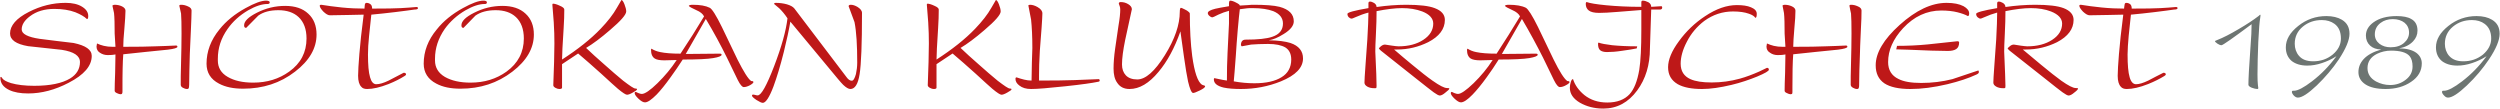
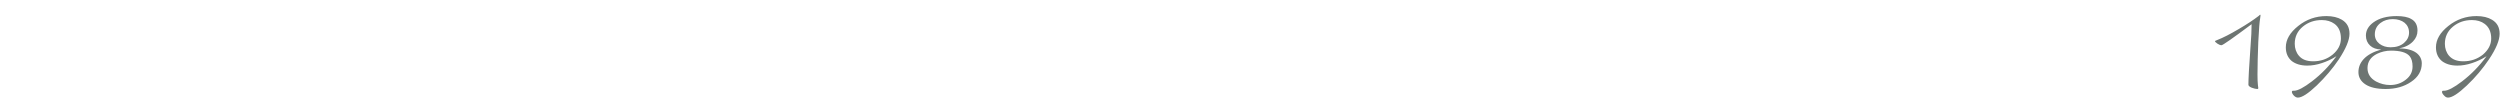
<svg xmlns="http://www.w3.org/2000/svg" xml:space="preserve" width="156.979mm" height="6.818mm" version="1.1" style="shape-rendering:geometricPrecision; text-rendering:geometricPrecision; image-rendering:optimizeQuality; fill-rule:evenodd; clip-rule:evenodd" viewBox="0 0 15698 682">
  <defs>
    <style type="text/css">
   
    .fil1 {fill:#6D7572;fill-rule:nonzero}
    .fil0 {fill:#BE1818;fill-rule:nonzero}
   
  </style>
  </defs>
  <g id="Vrstva_x0020_1">
-     <path class="fil0" d="M13307 338c-5,63 -8,109 -8,138 0,33 7,56 20,69 8,10 21,14 37,14 36,0 81,-10 134,-31 40,-16 73,-33 101,-50 6,-4 10,-7 10,-10 0,-8 -5,-11 -15,-11 -33,16 -64,33 -95,49 -31,15 -57,23 -77,23 -18,0 -32,-15 -40,-44 -9,-30 -13,-78 -13,-143 0,-32 3,-71 7,-117 5,-46 10,-90 14,-133 47,-4 97,-10 149,-16 52,-6 93,-12 122,-16 15,0 22,-3 22,-9 0,-4 -3,-7 -10,-7 -31,3 -64,5 -98,7 -34,2 -94,3 -180,3 0,-13 -3,-22 -10,-28 -7,-5 -15,-8 -24,-8 -7,0 -10,4 -11,13 -2,9 -2,17 -3,23 -44,0 -92,-2 -141,-7 -50,-5 -93,-11 -130,-17 -7,0 -10,2 -10,6 0,9 8,21 23,37 16,15 30,23 41,23 43,-1 82,-1 120,-2 37,-1 68,-2 92,-2 -13,101 -22,183 -27,246zm-771 206l0 0c12,7 27,10 44,10 5,0 9,0 11,-1 2,-1 3,-5 3,-13 0,-27 -3,-100 -8,-216 0,-19 1,-56 4,-112 3,-56 4,-103 4,-142 61,-12 114,-19 160,-19 47,0 90,7 126,21 46,18 70,44 70,76 0,41 -21,75 -62,102 -41,27 -94,41 -157,41 -9,0 -22,-2 -39,-4 -16,-3 -31,-5 -45,-7 -8,0 -17,3 -25,10 -9,7 -14,12 -14,16l12 12c32,25 107,84 223,176 55,44 92,73 110,86 18,13 31,20 38,20 9,0 21,-6 36,-19 16,-12 23,-20 23,-25 0,-2 -5,-3 -15,-3 -16,0 -46,-15 -90,-46 -32,-23 -75,-57 -127,-100 -39,-32 -77,-64 -115,-96l19 0c70,0 135,-16 196,-46 69,-36 104,-83 104,-140 0,-33 -21,-58 -63,-74 -37,-14 -96,-21 -178,-21 -61,0 -124,5 -187,14 0,-10 -5,-18 -15,-25 -10,-6 -19,-9 -27,-9 -6,0 -10,3 -10,11l0 30c-88,15 -132,27 -132,36 0,9 3,16 10,22 6,5 12,8 17,8 2,0 10,-2 22,-8 29,-13 57,-23 83,-30 0,38 -2,94 -6,169 -2,21 -5,77 -12,168 -4,54 -6,89 -6,103 0,10 6,18 18,25zm-405 -226l0 0c47,1 80,2 101,2 23,0 41,-4 53,-12 12,-8 18,-22 18,-42 0,-4 -4,-7 -11,-7 -63,7 -126,14 -187,20 -62,6 -126,9 -192,9l-5 22c24,0 98,3 223,8zm130 179l0 0c-63,16 -129,24 -196,24 -62,0 -110,-8 -143,-25 -44,-21 -65,-57 -65,-106 0,-74 31,-145 94,-213 69,-74 149,-111 240,-111 39,0 73,4 101,11 28,7 50,15 66,24 5,0 8,-6 8,-17 0,-17 -12,-32 -35,-45 -27,-14 -62,-21 -107,-21 -94,0 -192,46 -295,139 -100,90 -150,175 -150,253 0,51 18,88 54,113 36,24 91,36 164,36 70,0 147,-10 232,-30 74,-18 134,-38 181,-60 12,-5 17,-10 17,-16 0,-7 -1,-10 -5,-10 -53,18 -107,36 -161,54zm-625 54l0 0c9,5 17,8 26,8 6,0 10,-3 11,-8 2,-5 2,-12 2,-22 0,-49 2,-112 5,-191 0,-18 2,-69 6,-154 3,-50 4,-89 4,-118 0,-11 -8,-20 -23,-26 -15,-7 -29,-10 -42,-10 -7,0 -11,2 -11,6 3,16 6,33 10,49 2,24 3,66 3,125 0,45 -1,121 -4,229 -1,21 -1,52 -1,93 0,8 5,14 14,19zm-442 -257l0 0c-20,0 -38,-2 -55,-6 -16,-4 -30,-9 -43,-15l-3 19c0,17 7,30 22,39 14,10 30,15 49,15 19,0 35,-1 48,-4 0,26 -1,64 -2,115 -2,50 -3,88 -3,113 0,6 5,11 15,15 9,5 17,7 23,7 5,0 9,-2 10,-5 1,-3 1,-9 1,-15l0 -21c0,-41 1,-81 1,-119 1,-38 2,-69 4,-91 99,-11 192,-20 281,-29 39,-5 59,-11 59,-18 0,-6 -3,-8 -9,-8 -44,2 -88,4 -131,5 -43,2 -110,3 -200,3 0,-26 3,-64 7,-114 5,-51 7,-88 7,-113 0,-11 -7,-20 -22,-27 -15,-7 -30,-10 -46,-10 -3,0 -6,1 -9,2 -3,1 -4,2 -4,4 3,15 6,31 9,46 3,27 4,70 4,129l5 83 -18 0zm-658 235l0 0c36,20 87,30 152,30 53,0 115,-9 186,-26 58,-14 111,-32 160,-52 50,-21 74,-35 74,-43 0,-8 -4,-12 -12,-12 -17,8 -34,16 -50,24 -41,18 -80,33 -120,44 -58,16 -117,24 -177,24 -59,0 -103,-7 -134,-21 -40,-18 -61,-50 -61,-97 0,-42 13,-88 38,-136 27,-54 65,-98 111,-133 54,-39 114,-59 180,-59 41,0 74,5 99,14 21,7 35,16 41,26 6,0 9,-8 9,-25 0,-18 -12,-31 -36,-41 -23,-10 -53,-14 -89,-14 -63,0 -130,23 -200,70 -64,42 -119,95 -164,157 -46,62 -68,117 -68,163 0,48 20,83 61,107zm-672 -14l0 0c-4,12 -6,25 -6,37 0,37 21,68 63,93 42,24 91,37 147,37 86,0 157,-38 213,-114 53,-72 80,-160 80,-264l8 -244 54 0c10,0 15,-4 15,-12 0,-6 -2,-9 -6,-9l-63 4c0,-13 -6,-22 -18,-29 -12,-6 -24,-10 -36,-10 -5,0 -8,4 -8,11l0 28c-85,0 -159,-4 -221,-10 -63,-6 -103,-13 -122,-20 -4,0 -6,4 -6,12 0,17 6,31 19,41 13,10 35,15 65,15 27,0 65,-2 113,-6 98,-8 148,-12 152,-12l0 125c0,110 -4,194 -13,251 -12,70 -32,121 -61,153 -32,34 -78,52 -140,52 -57,0 -105,-16 -144,-47 -35,-29 -59,-62 -71,-100 -6,0 -10,6 -14,18zm417 -224l0 0c-64,0 -117,-3 -157,-7 -40,-5 -69,-10 -84,-16 -4,0 -5,2 -5,7 0,19 4,33 14,41 9,7 23,11 42,11 26,0 57,-2 95,-8 38,-5 68,-10 92,-15l3 -13zm-591 72l0 0c23,47 45,94 68,140 15,30 27,44 37,44 12,0 25,-4 39,-12 15,-8 22,-15 22,-19 0,-5 -5,-7 -14,-7 -19,-13 -48,-58 -86,-135 -33,-68 -65,-136 -98,-204 -36,-73 -62,-113 -76,-121 -26,-13 -62,-19 -106,-19 -15,0 -24,2 -26,7 4,6 20,14 48,27 23,10 39,23 47,39 -21,35 -45,74 -72,117 -22,35 -47,74 -75,117 -53,0 -96,-3 -129,-10 -20,-4 -37,-11 -53,-21 -2,0 -4,3 -4,8 0,26 8,44 24,54 12,7 32,11 59,11l78 -2c-33,52 -73,100 -120,146 -47,45 -79,67 -98,67 -6,0 -14,-2 -24,-6 -9,-5 -15,-7 -16,-7 -3,2 -5,4 -5,7 0,9 8,21 24,36 16,15 29,23 40,23 17,0 42,-17 73,-49 26,-27 56,-63 89,-109 25,-34 50,-71 75,-111 92,0 156,-3 192,-9 35,-6 53,-13 53,-21 0,-5 -4,-7 -12,-7l-213 2 126 -220c49,83 93,165 133,244zm-1104 181l0 0c12,7 27,10 45,10 5,0 8,0 10,-1 2,-1 3,-5 3,-13 0,-27 -2,-100 -8,-216 0,-19 1,-56 4,-112 3,-56 4,-103 4,-142 61,-12 115,-19 160,-19 48,0 90,7 127,21 46,18 69,44 69,76 0,41 -21,75 -62,102 -41,27 -93,41 -156,41 -10,0 -23,-2 -39,-4 -17,-3 -32,-5 -46,-7 -8,0 -16,3 -25,10 -9,7 -13,12 -13,16l12 12c32,25 106,84 222,176 56,44 92,73 110,86 18,13 31,20 38,20 9,0 21,-6 36,-19 16,-12 24,-20 24,-25 0,-2 -5,-3 -15,-3 -16,0 -46,-15 -90,-46 -33,-23 -76,-57 -128,-100 -39,-32 -77,-64 -114,-96l18 0c70,0 135,-16 196,-46 70,-36 105,-83 105,-140 0,-33 -21,-58 -64,-74 -36,-14 -96,-21 -178,-21 -61,0 -123,5 -187,14 0,-10 -5,-18 -15,-25 -10,-6 -19,-9 -26,-9 -7,0 -10,3 -10,11l0 30c-88,15 -132,27 -132,36 0,9 3,16 9,22 6,5 12,8 17,8 3,0 10,-2 22,-8 29,-13 57,-23 84,-30 0,38 -3,94 -7,169 -1,21 -5,77 -12,168 -4,54 -6,89 -6,103 0,10 6,18 18,25zm-754 -492l0 0c9,-1 20,-1 34,-1 54,0 97,7 129,19 41,17 61,43 61,78 0,40 -22,68 -67,83 -34,12 -90,18 -168,18 -19,0 -29,12 -29,35 0,1 2,3 5,7 20,-4 39,-7 59,-11 27,-2 62,-4 106,-4 49,0 85,8 109,22 24,15 37,40 37,76 0,49 -21,87 -61,111 -40,25 -97,38 -171,38 -20,0 -41,-1 -63,-3 -22,-2 -44,-5 -66,-9 3,-28 7,-82 13,-162 3,-48 7,-103 12,-162 5,-60 10,-103 13,-129 23,-3 38,-5 47,-6zm-115 96l0 0c-3,66 -6,128 -9,184 -3,56 -4,114 -4,174 -14,-2 -32,-5 -54,-10 -13,-3 -21,-5 -24,-5 -3,0 -4,3 -4,8 0,24 20,41 61,51 28,6 64,9 109,9 88,0 172,-16 251,-48 93,-38 139,-86 139,-144 0,-46 -26,-79 -79,-97 -32,-10 -77,-16 -136,-17 27,-4 58,-17 93,-39 43,-26 64,-53 64,-80 0,-45 -30,-75 -89,-91 -35,-9 -91,-13 -166,-13 -4,0 -15,0 -33,2 -19,1 -36,2 -51,3 0,-5 -8,-11 -24,-19 -15,-8 -28,-12 -37,-12 -4,0 -7,7 -7,19l0 16c-41,7 -70,12 -86,16 -32,8 -47,17 -47,27 0,6 3,12 10,18 7,6 13,9 17,9 5,0 18,-6 39,-17 21,-10 44,-18 67,-24l0 80zm-633 -122l0 0c-15,-9 -30,-13 -47,-13 -8,0 -12,3 -12,10 2,6 4,11 6,17 2,5 3,12 3,21 0,21 -3,54 -11,100 -7,46 -14,94 -21,144 -7,49 -10,91 -10,126 0,37 7,67 23,89 17,26 43,39 77,39 63,0 123,-36 182,-107 55,-65 101,-150 138,-255 7,53 14,105 22,158 10,72 19,124 26,157 11,46 21,70 31,72 8,0 22,-6 43,-16 22,-11 33,-19 33,-26 0,-3 -3,-5 -9,-6 -6,-2 -9,-3 -11,-4 -27,-19 -47,-79 -61,-180 -10,-77 -15,-166 -15,-268 0,-2 -3,-6 -8,-10 -5,-5 -13,-10 -26,-16 -12,-6 -19,-9 -22,-9 -4,0 -7,9 -7,25 0,81 -31,172 -94,273 -63,101 -121,152 -173,152 -32,0 -56,-9 -72,-26 -16,-17 -24,-40 -24,-68 0,-39 7,-90 20,-154 12,-58 26,-122 42,-193 0,-12 -8,-23 -23,-32zm-654 474l0 0c-17,-4 -32,-9 -47,-14 -5,0 -7,3 -7,10 0,15 8,29 24,41 19,15 43,22 74,22 39,0 111,-6 214,-17 104,-11 172,-21 205,-28 5,0 9,-2 12,-5 0,-8 -2,-12 -6,-12 -46,2 -97,4 -151,6 -54,2 -129,3 -224,3l0 -18 0 -19c0,-34 1,-84 5,-150 2,-27 6,-75 11,-144 3,-45 5,-75 5,-91 0,-15 -10,-28 -31,-40 -16,-9 -32,-14 -46,-14 -7,0 -11,2 -11,5 6,29 12,59 17,88 5,47 8,106 8,179 0,16 -1,47 -3,92 -1,46 -2,83 -2,112 -15,0 -31,-2 -47,-6zm-602 -357l0 0c3,45 4,88 4,130 0,28 -1,66 -2,116 -2,50 -3,99 -5,146 0,7 5,12 14,17 9,5 17,7 24,7 11,0 17,-3 17,-8l0 -148 101 -67c42,35 90,78 145,127 54,50 90,82 105,95 30,25 49,37 57,37 8,0 20,-4 37,-14 17,-9 26,-16 26,-20 0,-4 -4,-5 -11,-5 -9,0 -34,-17 -76,-49 -34,-28 -75,-63 -123,-106 -41,-36 -78,-69 -110,-100 42,-25 92,-62 151,-113 67,-57 101,-96 101,-116 0,-12 -4,-27 -11,-45 -7,-18 -14,-27 -19,-27 -9,16 -18,32 -28,48 -24,43 -59,87 -102,132 -63,66 -144,130 -243,194 0,-27 3,-93 10,-198 3,-44 4,-83 4,-116 0,-8 -9,-16 -28,-24 -19,-9 -34,-13 -44,-13l-3 5c3,32 6,71 9,115zm-1074 456l0 0c-3,0 -8,-1 -14,-3 -5,-1 -9,-2 -11,-2 -5,0 -8,2 -8,7 0,5 9,14 28,27 19,12 32,18 40,18 18,0 41,-34 67,-103 21,-57 43,-129 65,-217 18,-74 32,-137 41,-190l299 360c15,18 26,30 33,37 18,17 33,26 45,26 29,0 48,-31 58,-93 10,-62 15,-191 15,-385 0,-14 -10,-26 -29,-38 -16,-9 -29,-13 -41,-13 -9,0 -14,3 -14,9 12,33 25,67 37,100 12,60 17,145 17,254 0,25 -3,49 -8,72 -8,28 -16,42 -26,42 -11,0 -22,-7 -32,-21l-329 -433c-9,-11 -24,-19 -47,-26 -22,-6 -45,-9 -69,-9 -8,0 -11,2 -11,7 11,9 21,18 32,27 16,15 34,36 52,63 -9,78 -37,178 -84,301 -47,122 -81,183 -103,183l-3 0zm-190 -236l0 0c23,47 46,94 68,140 15,30 28,44 37,44 12,0 25,-4 40,-12 14,-8 21,-15 21,-19 0,-5 -4,-7 -14,-7 -19,-13 -47,-58 -86,-135 -32,-68 -65,-136 -98,-204 -36,-73 -61,-113 -76,-121 -26,-13 -61,-19 -106,-19 -15,0 -24,2 -26,7 4,6 20,14 48,27 24,10 40,23 48,39 -21,35 -45,74 -72,117 -22,35 -48,74 -76,117 -52,0 -95,-3 -128,-10 -20,-4 -38,-11 -54,-21 -2,0 -3,3 -3,8 0,26 8,44 24,54 11,7 31,11 59,11l78 -2c-34,52 -74,100 -121,146 -46,45 -79,67 -98,67 -6,0 -14,-2 -23,-6 -10,-5 -15,-7 -17,-7 -3,2 -5,4 -5,7 0,9 8,21 24,36 16,15 29,23 41,23 17,0 41,-17 73,-49 26,-27 55,-63 88,-109 25,-34 50,-71 76,-111 92,0 156,-3 191,-9 36,-6 53,-13 53,-21 0,-5 -3,-7 -11,-7l-214 2 126 -220c50,83 94,165 133,244zm-1088 -220l0 0c3,45 4,88 4,130 0,28 -1,66 -2,116 -2,50 -3,99 -5,146 0,7 5,12 14,17 9,5 17,7 24,7 11,0 17,-3 17,-8l0 -148 101 -67c42,35 90,78 145,127 54,50 90,82 105,95 30,25 49,37 57,37 8,0 20,-4 37,-14 17,-9 26,-16 26,-20 0,-4 -4,-5 -11,-5 -9,0 -34,-17 -76,-49 -34,-28 -75,-63 -123,-106 -41,-36 -78,-69 -110,-100 42,-25 92,-62 151,-113 67,-57 101,-96 101,-116 0,-12 -4,-27 -11,-45 -7,-18 -14,-27 -19,-27 -9,16 -18,32 -28,48 -24,43 -59,87 -102,132 -63,66 -144,130 -243,194 0,-27 3,-93 10,-198 3,-44 4,-83 4,-116 0,-8 -9,-16 -28,-24 -19,-9 -34,-13 -44,-13l-3 5c3,32 6,71 9,115zm-238 -36l0 0c33,31 50,76 50,135 0,86 -37,156 -109,208 -64,46 -139,69 -226,69 -66,0 -119,-12 -161,-36 -41,-24 -62,-59 -62,-103l0 -11c0,-67 21,-129 61,-187 34,-47 77,-86 130,-117 47,-27 87,-40 122,-40l3 0c7,-1 10,-4 10,-10 0,-7 -7,-11 -22,-11 -30,0 -73,16 -129,47 -67,37 -122,81 -164,134 -55,66 -82,138 -82,215 0,56 27,98 79,125 41,22 91,32 152,32 124,0 232,-35 326,-107 90,-69 135,-147 135,-233 0,-55 -17,-99 -52,-131 -35,-33 -84,-49 -145,-49 -62,0 -121,14 -178,43 -54,27 -80,53 -80,79 0,11 4,16 13,16 25,-26 50,-51 75,-77 33,-23 75,-34 127,-34 53,0 96,14 127,43zm-983 231l0 0c-5,63 -8,109 -8,138 0,33 7,56 20,69 8,10 20,14 37,14 36,0 80,-10 134,-31 40,-16 73,-33 100,-50 7,-4 10,-7 10,-10 0,-8 -5,-11 -15,-11 -32,16 -63,33 -94,49 -31,15 -57,23 -78,23 -18,0 -31,-15 -39,-44 -9,-30 -13,-78 -13,-143 0,-32 2,-71 7,-117 5,-46 9,-90 14,-133 47,-4 96,-10 149,-16 52,-6 93,-12 122,-16 15,0 22,-3 22,-9 0,-4 -3,-7 -10,-7 -31,3 -64,5 -98,7 -34,2 -94,3 -180,3 0,-13 -3,-22 -11,-28 -7,-5 -15,-8 -24,-8 -6,0 -10,4 -11,13 -1,9 -2,17 -2,23 -45,0 -92,-2 -142,-7 -49,-5 -92,-11 -129,-17 -7,0 -10,2 -10,6 0,9 8,21 23,37 16,15 29,23 41,23 42,-1 82,-1 119,-2 38,-1 68,-2 93,-2 -13,101 -22,183 -27,246zm-382 -231l0 0c33,31 50,76 50,135 0,86 -36,156 -109,208 -64,46 -139,69 -226,69 -66,0 -119,-12 -160,-36 -42,-24 -62,-59 -62,-103l0 -11c0,-67 20,-129 61,-187 33,-47 76,-86 129,-117 47,-27 88,-40 122,-40l3 0c7,-1 11,-4 11,-10 0,-7 -8,-11 -23,-11 -30,0 -73,16 -129,47 -67,37 -122,81 -164,134 -54,66 -81,138 -81,215 0,56 26,98 78,125 41,22 91,32 152,32 124,0 233,-35 326,-107 90,-69 135,-147 135,-233 0,-55 -17,-99 -52,-131 -35,-33 -83,-49 -145,-49 -62,0 -121,14 -178,43 -53,27 -80,53 -80,79 0,11 4,16 13,16 25,-26 50,-51 76,-77 32,-23 74,-34 126,-34 53,0 96,14 127,43zm-727 444l0 0c9,5 18,8 27,8 6,0 10,-3 11,-8 1,-5 2,-12 2,-22 0,-49 2,-112 4,-191 1,-18 3,-69 7,-154 2,-50 4,-89 4,-118 0,-11 -8,-20 -23,-26 -15,-7 -29,-10 -42,-10 -8,0 -12,2 -12,6 4,16 7,33 11,49 2,24 3,66 3,125 0,45 -1,121 -4,229 -1,21 -1,52 -1,93 0,8 4,14 13,19zm-442 -257l0 0c-19,0 -37,-2 -54,-6 -16,-4 -31,-9 -43,-15l-3 19c0,17 7,30 21,39 15,10 31,15 50,15 18,0 35,-1 48,-4 0,26 -1,64 -2,115 -2,50 -3,88 -3,113 0,6 5,11 14,15 10,5 18,7 24,7 5,0 8,-2 9,-5 2,-3 2,-9 2,-15l0 -21c0,-41 0,-81 1,-119 1,-38 2,-69 4,-91 98,-11 192,-20 280,-29 40,-5 60,-11 60,-18 0,-6 -3,-8 -9,-8 -44,2 -88,4 -131,5 -44,2 -110,3 -200,3 0,-26 2,-64 7,-114 4,-51 7,-88 7,-113 0,-11 -8,-20 -22,-27 -15,-7 -30,-10 -46,-10 -4,0 -7,1 -9,2 -3,1 -5,2 -5,4 3,15 7,31 10,46 3,27 4,70 4,129l5 83 -19 0zm-530 -4l0 0c71,8 142,15 212,23 76,12 114,37 114,77 0,43 -21,78 -62,103 -50,30 -125,46 -225,46 -59,0 -108,-6 -146,-17 -28,-9 -46,-18 -54,-29 -4,-7 -7,-10 -10,-10 -2,0 -3,2 -3,5 0,34 18,59 55,77 31,15 71,22 120,22 83,0 168,-22 254,-67 97,-50 145,-106 145,-169 0,-39 -38,-65 -114,-81 -71,-8 -142,-17 -213,-26 -75,-11 -113,-31 -113,-59 0,-29 17,-57 52,-83 41,-31 92,-46 153,-46 50,0 95,7 132,21 32,13 57,27 73,43 5,0 8,-6 8,-19 0,-24 -13,-43 -39,-59 -26,-16 -60,-24 -103,-24 -80,0 -157,19 -231,57 -79,40 -118,86 -118,135 0,41 38,67 113,80z" />
    <path class="fil1" d="M15525 396c31,-10 61,-24 91,-43 -44,60 -95,113 -154,158 -51,39 -89,59 -113,59l-8 0c-3,1 -5,3 -5,7 0,6 4,14 13,23 8,9 16,13 25,13 25,0 64,-25 118,-76 54,-51 100,-106 139,-164 45,-67 67,-121 67,-161 0,-40 -16,-69 -48,-88 -25,-15 -57,-23 -97,-23 -66,0 -126,21 -177,62 -52,41 -78,86 -78,134 0,38 13,66 38,87 24,18 56,28 96,28 30,0 61,-5 93,-16zm-120 -229l0 0c34,-28 74,-41 119,-41 32,0 59,8 80,24 27,20 41,51 41,92 0,38 -18,72 -52,101 -35,28 -76,42 -123,42 -40,0 -69,-11 -90,-35 -17,-20 -26,-46 -26,-75 0,-44 17,-80 51,-108zm-477 171l0 0c27,-13 57,-20 88,-20 57,0 96,11 116,34 13,15 19,37 19,66 0,33 -14,61 -43,83 -28,22 -61,33 -98,33 -32,0 -61,-8 -88,-22 -36,-20 -54,-48 -54,-84 0,-40 20,-70 60,-90zm22 -194l0 0c21,-16 47,-24 77,-24 30,0 55,8 74,23 18,15 28,36 28,62 0,25 -11,47 -32,65 -21,18 -49,27 -84,27 -27,0 -50,-7 -70,-22 -19,-15 -29,-35 -29,-59 0,-30 12,-54 36,-72zm-66 142l0 0c17,16 40,24 70,25 -49,14 -86,34 -110,60 -22,24 -33,51 -33,82 0,32 15,58 44,77 29,19 71,29 127,29 63,0 116,-15 160,-45 45,-30 67,-69 67,-116 0,-27 -12,-49 -34,-66 -25,-18 -61,-28 -109,-28 38,-7 67,-22 88,-44 19,-20 28,-42 28,-68 0,-34 -13,-59 -40,-73 -20,-12 -51,-18 -91,-18 -60,0 -109,13 -145,39 -32,23 -48,51 -48,83 0,26 9,47 26,63zm-302 110l0 0c31,-10 61,-24 91,-43 -44,60 -95,113 -154,158 -51,39 -89,59 -113,59l-8 0c-3,1 -5,3 -5,7 0,6 4,14 12,23 9,9 17,13 26,13 25,0 64,-25 118,-76 53,-51 100,-106 139,-164 44,-67 67,-121 67,-161 0,-40 -16,-69 -48,-88 -25,-15 -58,-23 -97,-23 -67,0 -126,21 -177,62 -52,41 -78,86 -78,134 0,38 13,66 38,87 24,18 56,28 96,28 30,0 61,-5 93,-16zm-120 -229l0 0c34,-28 74,-41 119,-41 32,0 58,8 80,24 27,20 40,51 40,92 0,38 -17,72 -52,101 -34,28 -75,42 -122,42 -40,0 -70,-11 -90,-35 -17,-20 -26,-46 -26,-75 0,-44 17,-80 51,-108zm-329 129l0 0c-9,123 -13,202 -13,236 0,7 7,13 21,19 14,5 26,8 35,8 4,0 6,-2 6,-7 -1,-9 -3,-18 -3,-26 -1,-9 -2,-29 -2,-58 0,-58 2,-126 5,-205 4,-80 8,-129 12,-150l2 -16c0,-2 -1,-4 -2,-5 -1,1 -2,2 -4,3 -1,1 -3,2 -4,4 -34,26 -76,54 -126,83 -54,32 -99,55 -135,69 -3,1 -7,3 -12,5 -1,0 -2,1 -3,2 0,4 5,9 15,16 9,6 18,10 26,10 8,0 71,-44 189,-132 0,34 -2,82 -7,144z" />
  </g>
</svg>